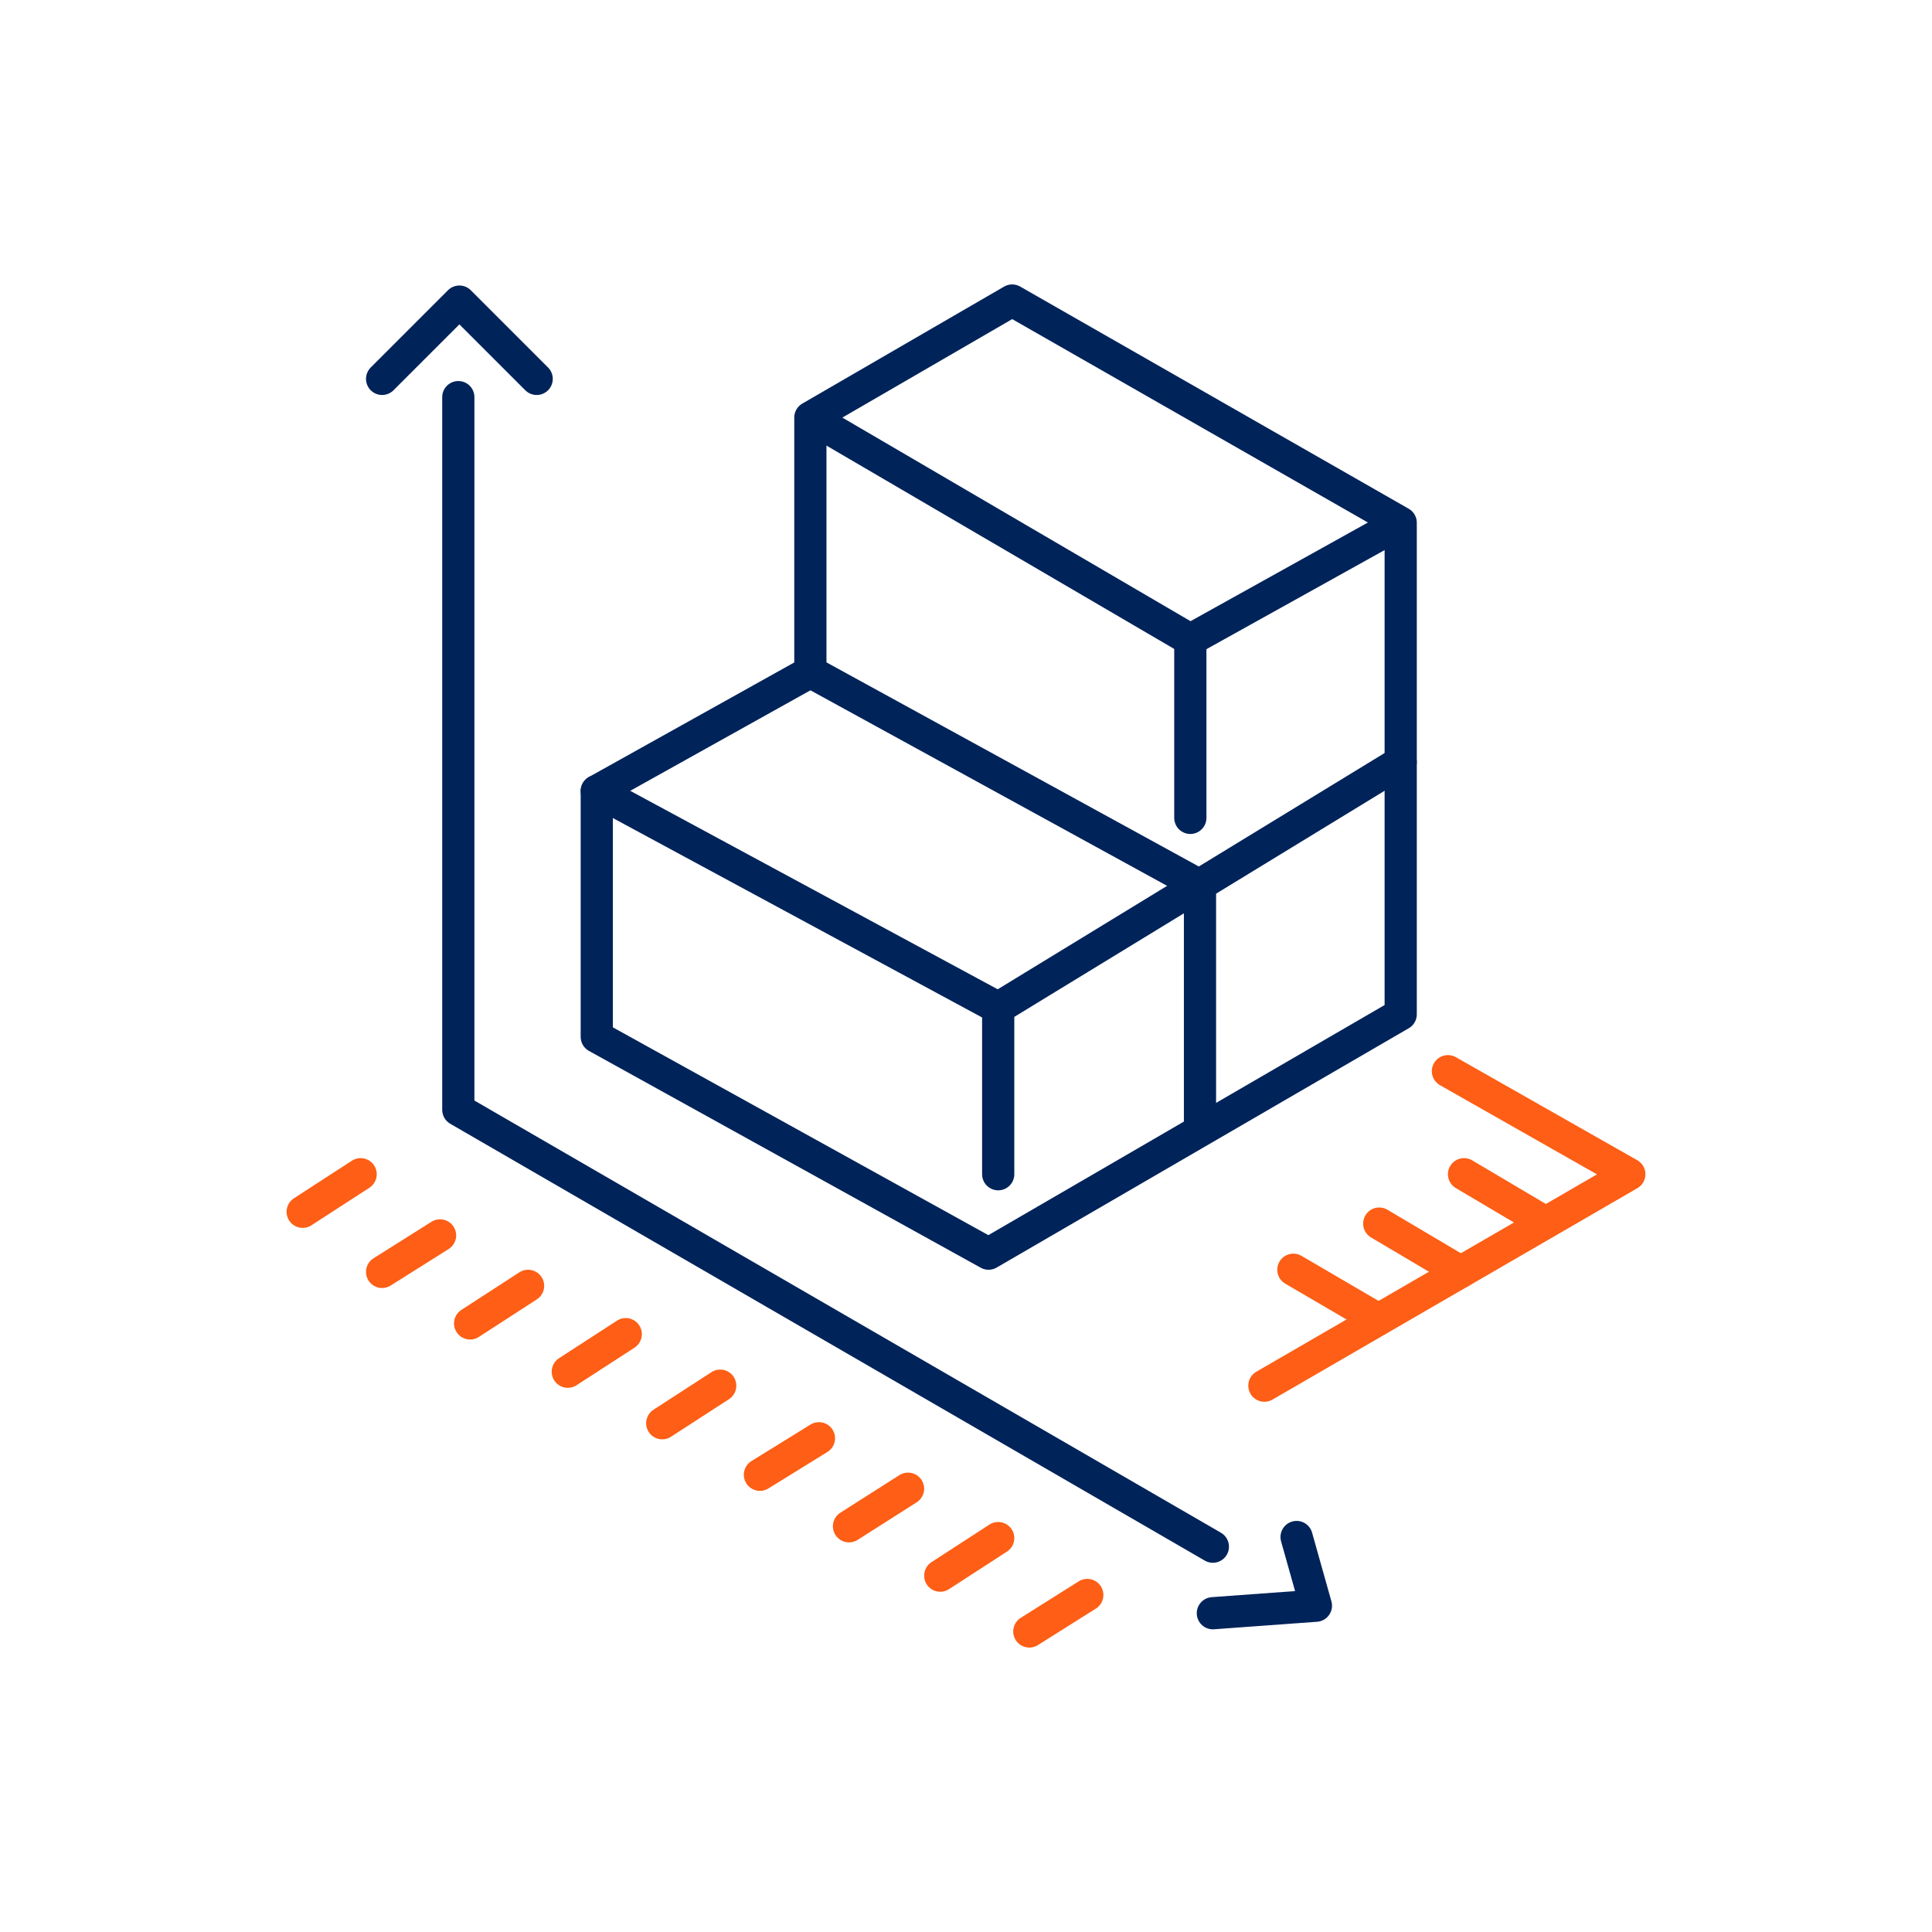
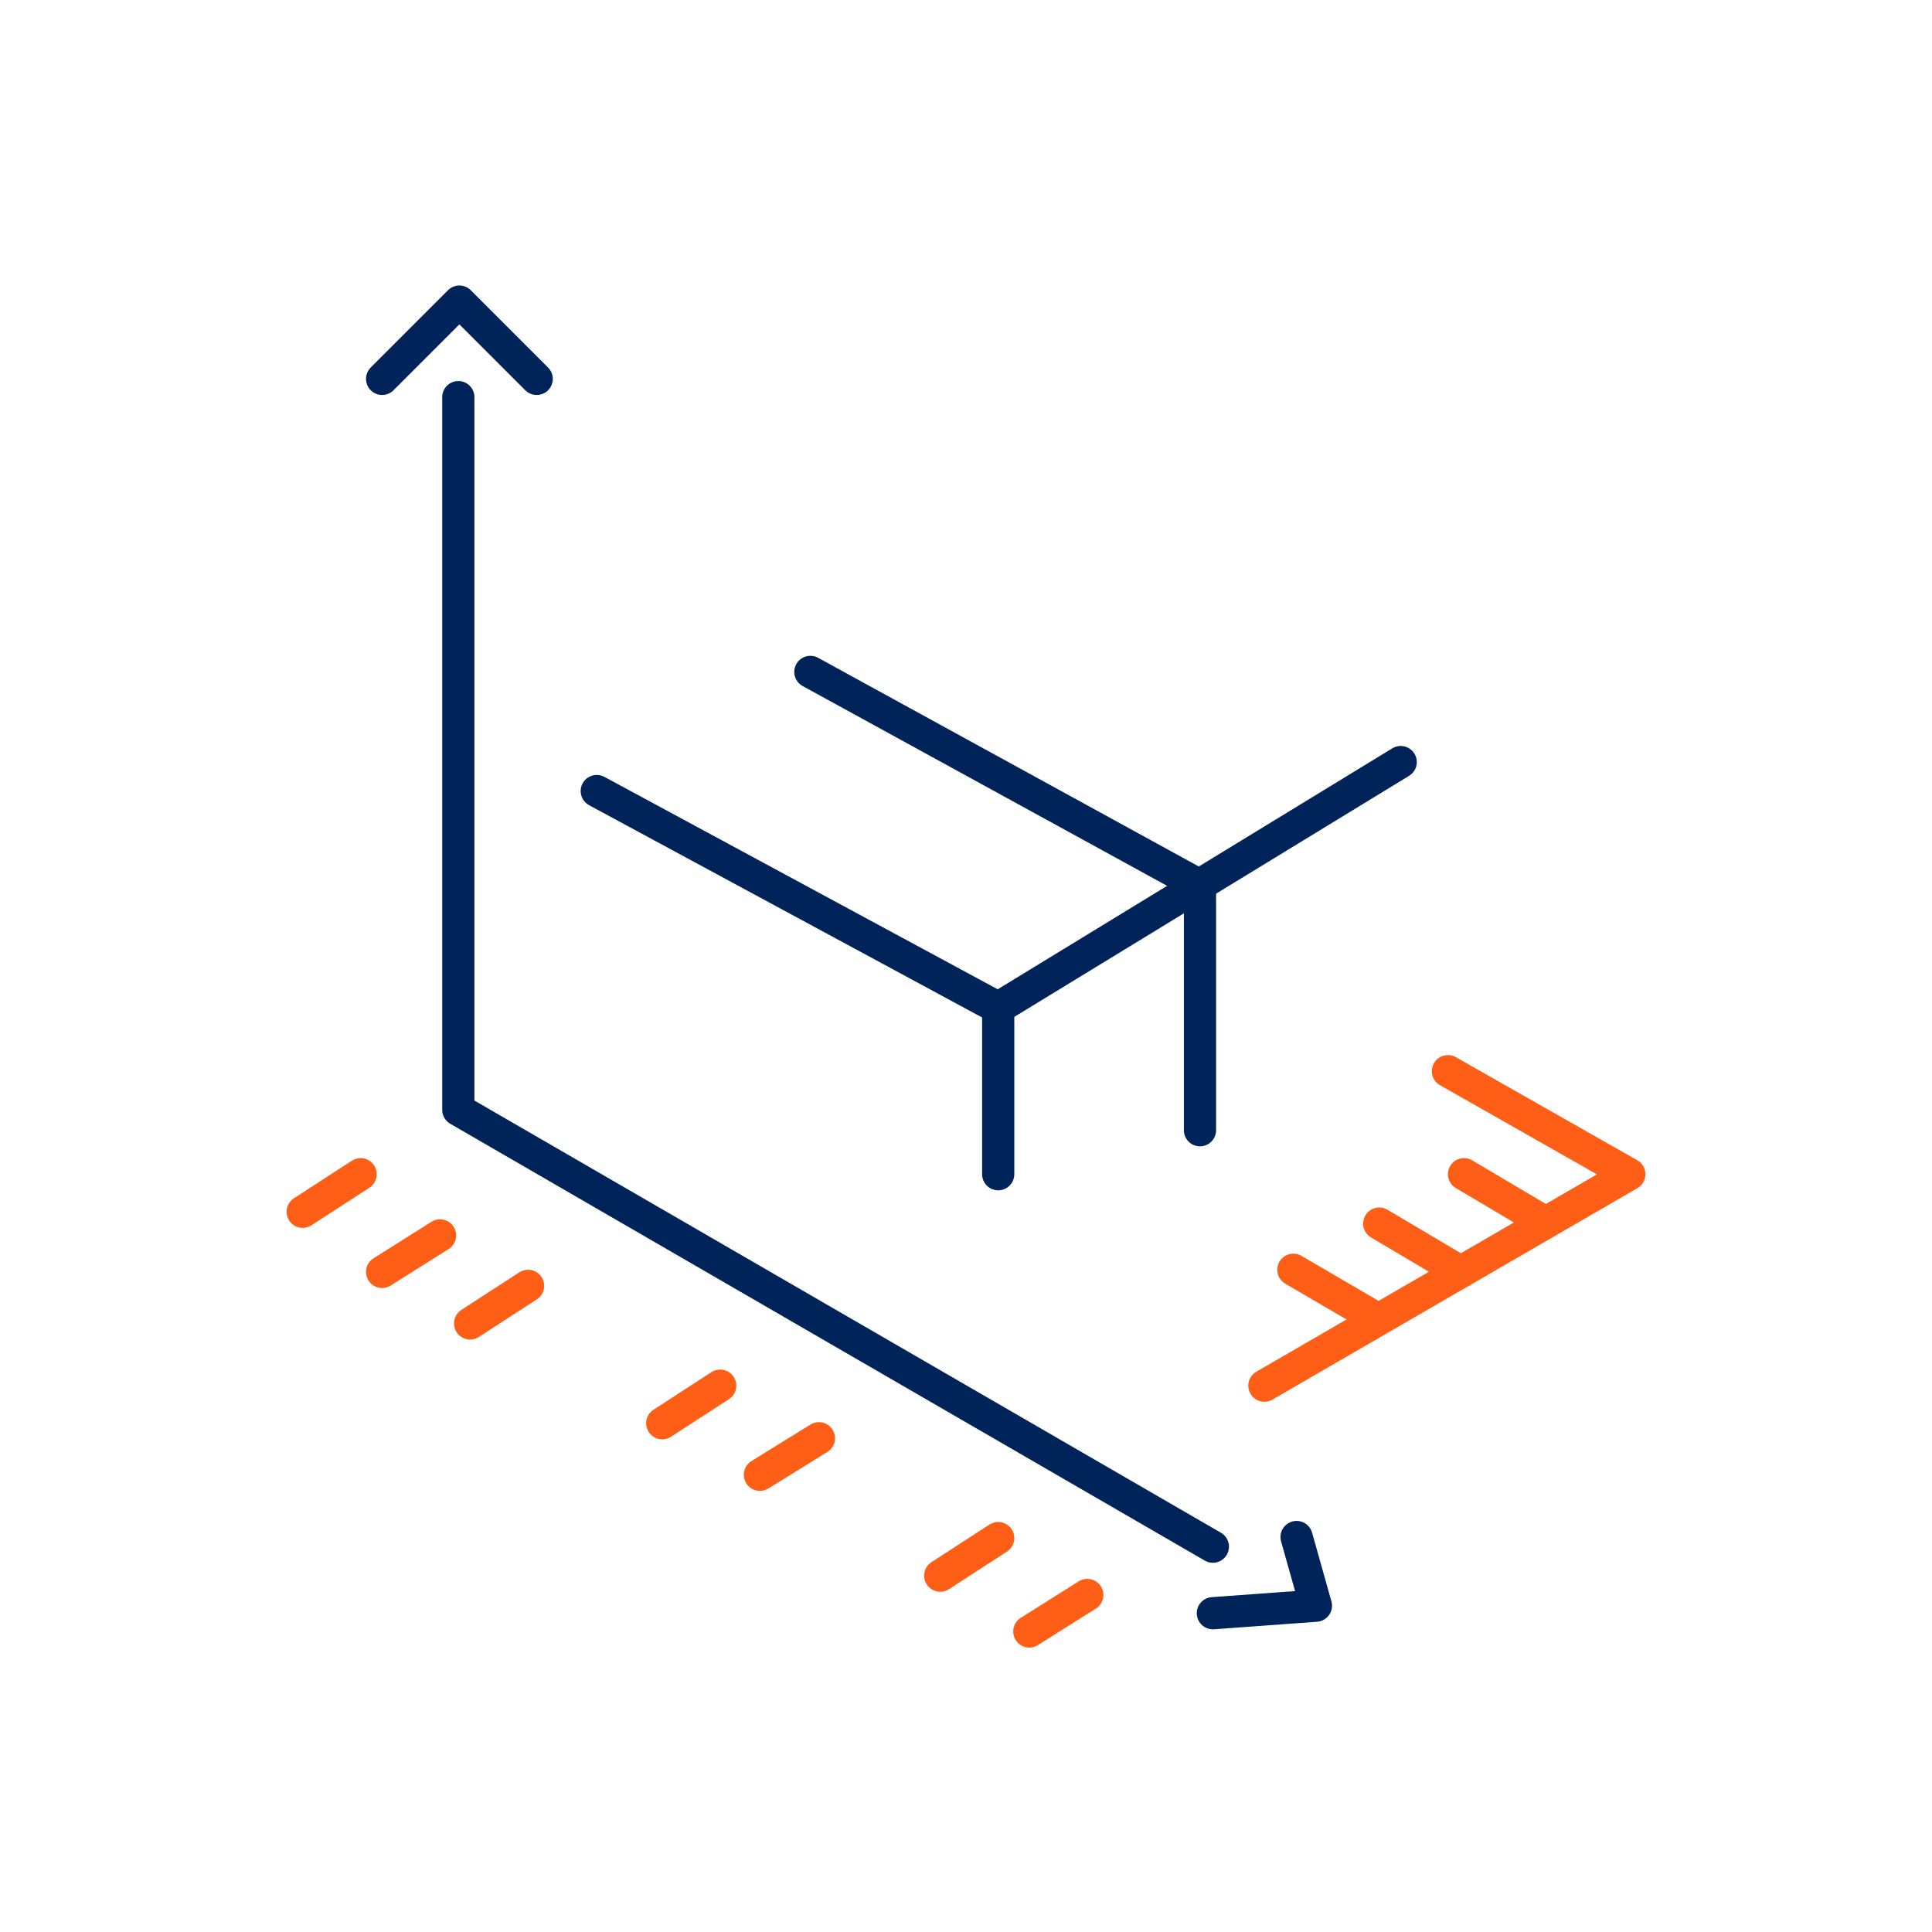
<svg xmlns="http://www.w3.org/2000/svg" version="1.2" baseProfile="tiny" id="Layer_1" x="0px" y="0px" viewBox="0 0 180 180" overflow="visible" xml:space="preserve">
-   <line fill="none" stroke="#00235A" stroke-width="3" stroke-linecap="round" stroke-linejoin="round" stroke-miterlimit="10" x1="110.9" y1="59.6" x2="110.9" y2="76.2" />
-   <polyline fill="none" stroke="#00235A" stroke-width="3" stroke-linecap="round" stroke-linejoin="round" stroke-miterlimit="10" points="  75.5,38.9 75.5,62.6 55.6,73.7 55.6,96.6 92.1,116.8 130.5,94.5 130.5,48.7 94.3,28 75.5,38.9 110.9,59.6 130.5,48.7 " />
  <polyline fill="none" stroke="#00235A" stroke-width="3" stroke-linecap="round" stroke-linejoin="round" stroke-miterlimit="10" points="  93,109.4 93,93.9 130.5,71 " />
  <line fill="none" stroke="#00235A" stroke-width="3" stroke-linecap="round" stroke-linejoin="round" stroke-miterlimit="10" x1="93" y1="93.9" x2="55.6" y2="73.7" />
  <polyline fill="none" stroke="#00235A" stroke-width="3" stroke-linecap="round" stroke-linejoin="round" stroke-miterlimit="10" points="  75.5,62.6 111.8,82.5 111.8,105.3 " />
  <polyline fill="none" stroke="#00235A" stroke-width="3" stroke-linecap="round" stroke-linejoin="round" stroke-miterlimit="10" points="  42.7,37 42.7,103.4 113,144.1 " />
  <polyline fill="none" stroke="#00235A" stroke-width="3" stroke-linecap="round" stroke-linejoin="round" stroke-miterlimit="10" points="  120.8,143.2 122.6,149.6 113,150.3 " />
  <polyline fill="none" stroke="#00235A" stroke-width="3" stroke-linecap="round" stroke-linejoin="round" stroke-miterlimit="10" points="  35.6,35.3 42.8,28.1 50,35.3 " />
  <line fill="none" stroke="#FE5E15" stroke-width="3" stroke-linecap="round" stroke-linejoin="round" stroke-miterlimit="10" x1="33.6" y1="109.4" x2="28.2" y2="112.9" />
  <line fill="none" stroke="#FE5E15" stroke-width="3" stroke-linecap="round" stroke-linejoin="round" stroke-miterlimit="10" x1="41" y1="115.1" x2="35.6" y2="118.5" />
  <line fill="none" stroke="#FE5E15" stroke-width="3" stroke-linecap="round" stroke-linejoin="round" stroke-miterlimit="10" x1="49.2" y1="119.8" x2="43.8" y2="123.3" />
-   <line fill="none" stroke="#FE5E15" stroke-width="3" stroke-linecap="round" stroke-linejoin="round" stroke-miterlimit="10" x1="58.3" y1="124.3" x2="52.9" y2="127.8" />
  <line fill="none" stroke="#FE5E15" stroke-width="3" stroke-linecap="round" stroke-linejoin="round" stroke-miterlimit="10" x1="67.1" y1="129.1" x2="61.7" y2="132.6" />
  <line fill="none" stroke="#FE5E15" stroke-width="3" stroke-linecap="round" stroke-linejoin="round" stroke-miterlimit="10" x1="76.3" y1="134" x2="70.8" y2="137.4" />
-   <line fill="none" stroke="#FE5E15" stroke-width="3" stroke-linecap="round" stroke-linejoin="round" stroke-miterlimit="10" x1="84.6" y1="138.7" x2="79.1" y2="142.2" />
  <line fill="none" stroke="#FE5E15" stroke-width="3" stroke-linecap="round" stroke-linejoin="round" stroke-miterlimit="10" x1="93" y1="143.3" x2="87.6" y2="146.8" />
  <line fill="none" stroke="#FE5E15" stroke-width="3" stroke-linecap="round" stroke-linejoin="round" stroke-miterlimit="10" x1="101.3" y1="148.6" x2="95.9" y2="152" />
  <polyline fill="none" stroke="#FE5E15" stroke-width="3" stroke-linecap="round" stroke-linejoin="round" stroke-miterlimit="10" points="  134.9,99.8 151.8,109.4 117.8,129.1 " />
  <line fill="none" stroke="#FE5E15" stroke-width="3" stroke-linecap="round" stroke-linejoin="round" stroke-miterlimit="10" x1="136.4" y1="109.4" x2="144" y2="113.9" />
  <line fill="none" stroke="#FE5E15" stroke-width="3" stroke-linecap="round" stroke-linejoin="round" stroke-miterlimit="10" x1="128.5" y1="114" x2="136.1" y2="118.5" />
  <line fill="none" stroke="#FE5E15" stroke-width="3" stroke-linecap="round" stroke-linejoin="round" stroke-miterlimit="10" x1="120.5" y1="118.3" x2="128.2" y2="122.8" />
</svg>